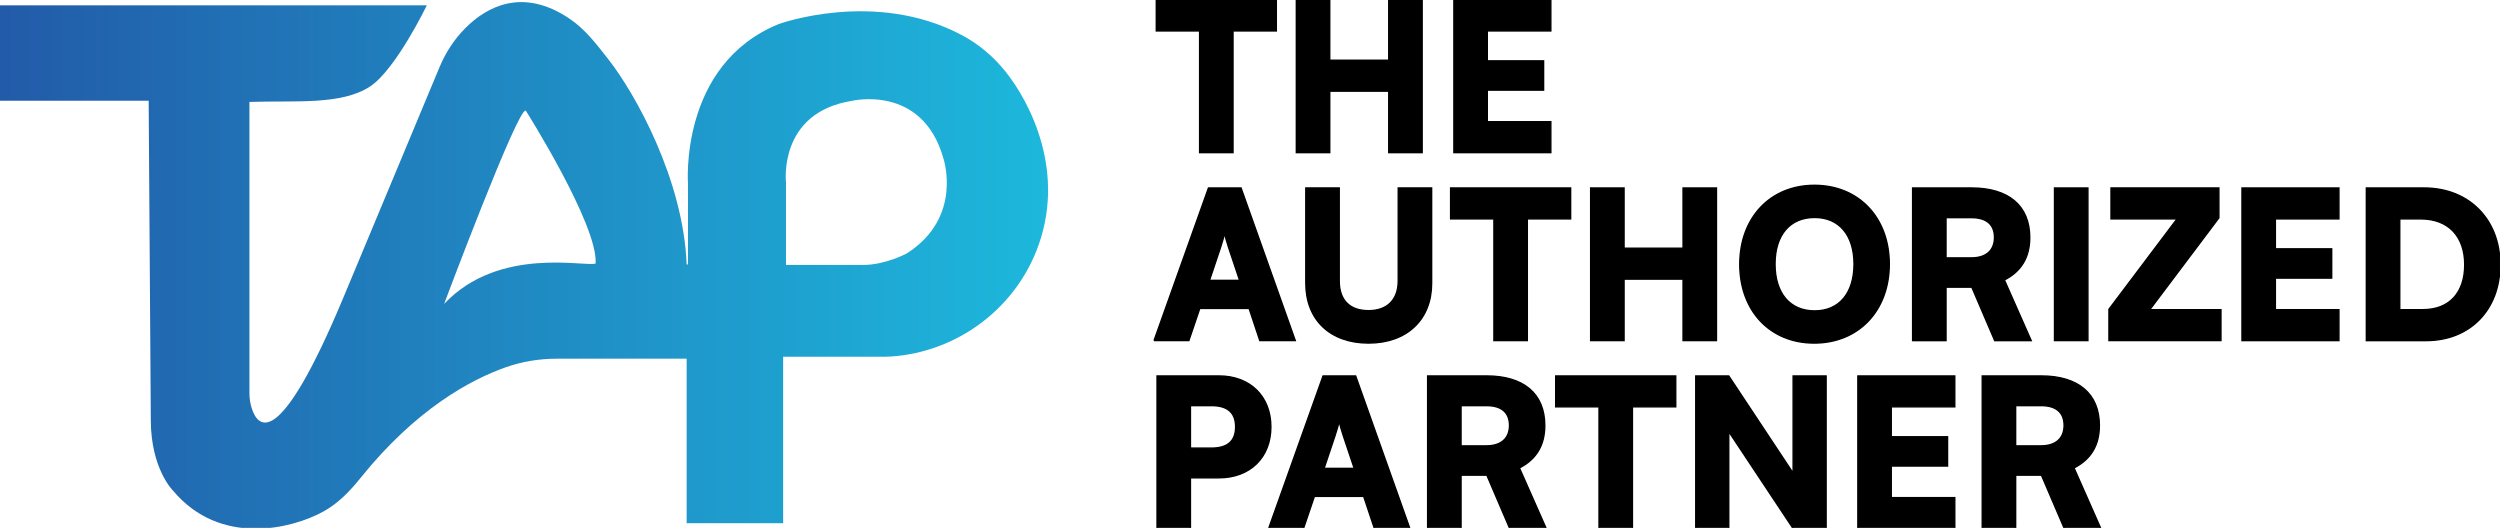
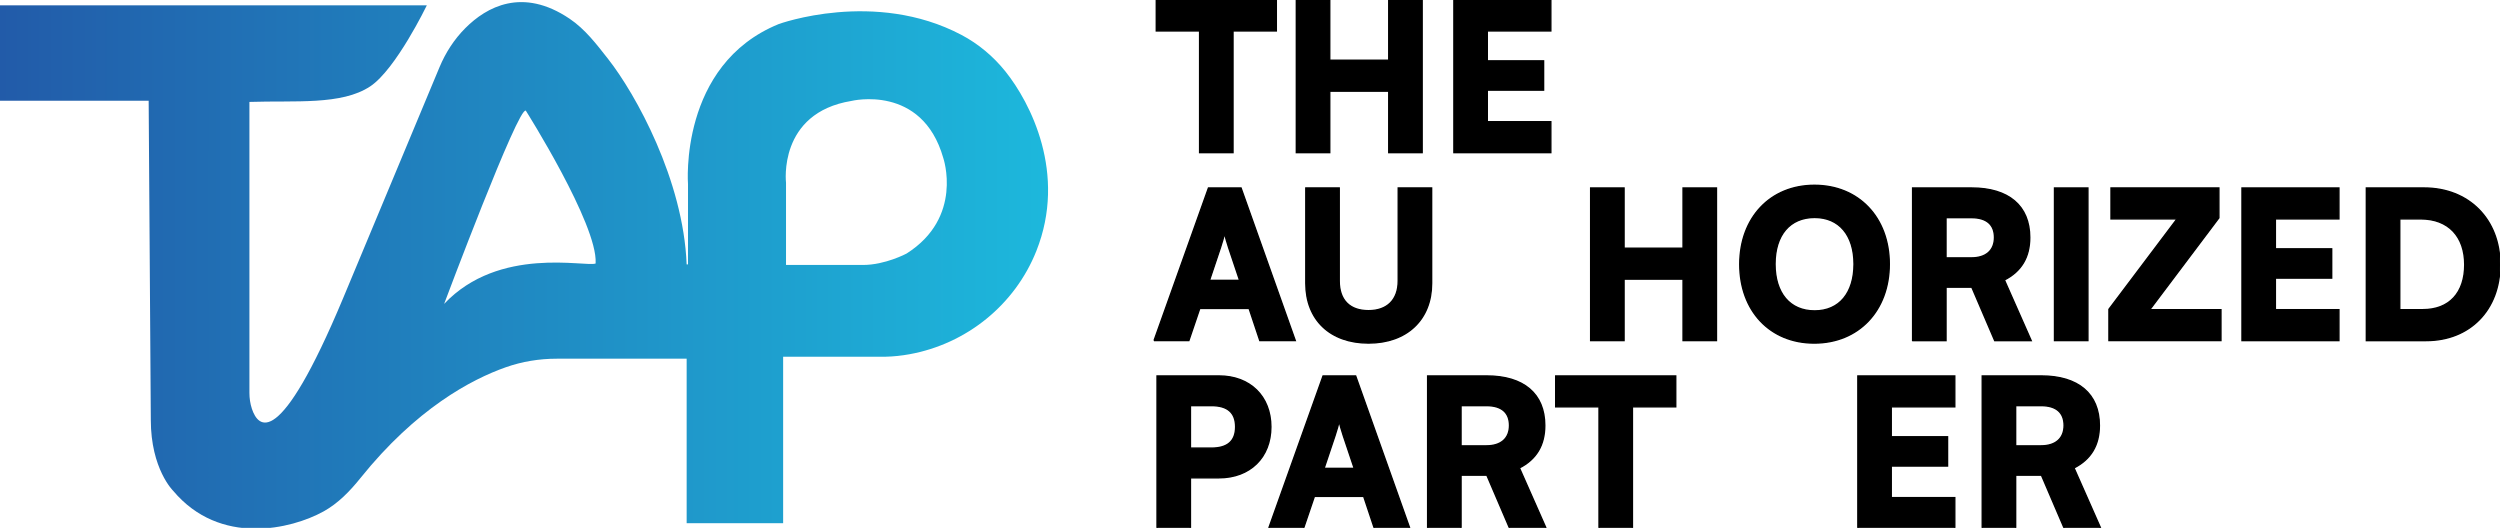
<svg xmlns="http://www.w3.org/2000/svg" id="Layer_1" data-name="Layer 1" viewBox="0 0 1816.34 383.51">
  <defs>
    <style>
      .cls-1 {
        stroke: #000;
        stroke-miterlimit: 10;
      }

      .cls-2 {
        fill: url(#linear-gradient);
      }
    </style>
    <linearGradient id="linear-gradient" x1="0" y1="192.82" x2="761.46" y2="192.82" gradientUnits="userSpaceOnUse">
      <stop offset="0" stop-color="#225ba9" />
      <stop offset="1" stop-color="#1db8dc" />
    </linearGradient>
  </defs>
  <path class="cls-2" d="M730.48,51.91c-8.75-10.91-19.59-20.02-31.95-26.55-63.07-33.3-132.7-7.9-132.7-7.9-72.72,29.59-65.97,116.35-65.97,116.35h0v58.27s0,0,0,0h-.99s0,0,0,0c-2.37-61.25-37.02-123.73-57.03-149.2-8.43-10.74-16.7-21.66-28.02-29.29-34.35-23.15-60.41-8.49-75.69,6.8-8.1,8.1-14.38,17.84-18.8,28.41l-70.16,168.13c-46.37,110.77-61.6,93.87-66.17,80.05-1.23-3.74-1.79-7.68-1.79-11.62V74.05s0,0,0,0c33.4-1.13,66.9,2.51,87.74-11.28,18.67-12.35,41.14-58.87,41.15-58.89,0,0,0,0,0,0H0s0,0,0,0v69.32s0,0,0,0h108.01s0,0,0,0l1.56,231.91c0,35.69,16.28,51.51,16.28,51.52h0c33.99,40.42,85.9,27.84,109.17,14.97,10.69-5.91,19.21-14.75,26.86-24.27,40.58-50.51,80.57-71.67,105.57-80.49,11.88-4.19,24.41-6.23,37-6.23h94.43s0,0,0,0v119.51s0,0,0,0h70.1s0,0,0,0v-120.94s0,0,0,0h74.22c5.97-.12,11.85-.78,17.52-1.8,41.53-7.53,76.66-35.86,92.25-75.08,22.3-56.11-4.31-107.73-22.49-130.39ZM432.73,191.44c-7.01,2.79-70.08-13.03-110.06,29.36,0,0,0,0,0,0,.02-.04,54.32-144.88,59.39-140.35,0,0,52.12,82.48,50.69,110.63,0,0-.01.36-.01.36ZM658.58,184.25h0s-15.44,8.25-31.52,8.25-55.98-.02-55.99-.02c0,0,0,0,0,0v-59.72h0s-6.09-50.66,47.54-59.43h0s51.28-12.57,66.7,41.4c0,0,14.89,43.21-26.73,69.53Z" />
  <path class="cls-1" d="M840.08,0h87.22v22.48h-31.47v88.42h-24.28V22.48h-31.47V0Z" />
  <path class="cls-1" d="M941.83,110.89V0h24.28v43.76h42.86V0h24.28v110.89h-24.28v-44.66h-42.86v44.66h-24.28Z" />
  <path class="cls-1" d="M1056.31,110.89V0h70.43v22.48h-46.16v21.73h40.91v21.28h-40.91v22.93h46.16v22.48h-70.43Z" />
  <path class="cls-1" d="M838.43,247.46l39.56-110.89h23.68l39.41,110.89h-25.78l-7.79-23.38h-35.82l-7.94,23.38h-25.33ZM878.74,203.7h21.88l-7.94-23.68c-1.2-3.75-2.55-8.09-3-10.79-.45,2.55-1.65,6.74-3,10.79l-7.94,23.68Z" />
  <path class="cls-1" d="M948.72,136.56h24.28v67.58c0,13.94,7.64,21.58,21.28,21.58s21.58-7.94,21.58-21.58v-67.58h24.28v69.23c0,26.38-17.98,43.46-45.86,43.46s-45.56-16.93-45.56-43.46v-69.23Z" />
-   <path class="cls-1" d="M1053.91,136.56h87.22v22.48h-31.47v88.42h-24.28v-88.42h-31.47v-22.48Z" />
  <path class="cls-1" d="M1155.66,247.46v-110.89h24.28v43.76h42.86v-43.76h24.28v110.89h-24.28v-44.66h-42.86v44.66h-24.28Z" />
  <path class="cls-1" d="M1318.1,249.26c-32.07,0-54.1-23.38-54.1-57.24s22.18-57.4,54.25-57.4,54.4,23.38,54.4,57.24-22.33,57.4-54.55,57.4ZM1318.4,157.99c-17.98,0-28.77,12.74-28.77,33.87s10.79,34.02,28.77,34.02,28.62-13.04,28.62-34.02-10.79-33.87-28.62-33.87Z" />
  <path class="cls-1" d="M1389.57,247.46v-110.89h42.86c26.97,0,42.26,13.04,42.26,35.97,0,14.39-6.14,24.58-18.43,30.87l19.48,44.06h-26.52l-16.63-38.81h-18.73v38.81h-24.28ZM1413.85,187.36h18.43c10.64,0,16.78-5.4,16.78-14.84s-5.84-14.39-16.63-14.39h-18.58v29.22Z" />
  <path class="cls-1" d="M1516.94,247.46h-24.28v-110.89h24.28v110.89Z" />
  <path class="cls-1" d="M1532.22,247.46v-22.78l49.45-65.64h-47.95v-22.48h78.38v21.73l-50.2,66.69h51.7v22.48h-81.37Z" />
  <path class="cls-1" d="M1628.88,247.46v-110.89h70.43v22.48h-46.16v21.73h40.91v21.28h-40.91v22.93h46.16v22.48h-70.43Z" />
  <path class="cls-1" d="M1719.23,247.46v-110.89h41.96c32.52,0,55.15,22.78,55.15,55.75s-22.03,55.15-53.65,55.15h-43.46ZM1743.51,159.04v65.94h16.78c19.18,0,30.42-12.14,30.42-32.67s-11.84-33.27-31.92-33.27h-15.29Z" />
  <path class="cls-1" d="M864.9,347.15v36.87h-24.28v-110.89h44.96c22.63,0,37.76,14.84,37.76,37.01s-15.14,37.01-37.76,37.01h-20.68ZM864.9,294.7v30.87h15.29c11.69,0,17.53-5.1,17.53-15.44s-5.84-15.44-17.53-15.44h-15.29Z" />
  <path class="cls-1" d="M921.69,384.02l39.56-110.89h23.68l39.41,110.89h-25.78l-7.79-23.38h-35.82l-7.94,23.38h-25.33ZM962,340.26h21.88l-7.94-23.68c-1.2-3.75-2.55-8.09-3-10.79-.45,2.55-1.65,6.74-3,10.79l-7.94,23.68Z" />
  <path class="cls-1" d="M1037.22,384.02v-110.89h42.86c26.97,0,42.26,13.04,42.26,35.97,0,14.39-6.14,24.58-18.43,30.87l19.48,44.06h-26.52l-16.63-38.81h-18.73v38.81h-24.28ZM1061.5,323.93h18.43c10.64,0,16.78-5.4,16.78-14.84s-5.84-14.39-16.63-14.39h-18.58v29.22Z" />
  <path class="cls-1" d="M1130.27,273.13h87.22v22.48h-31.47v88.42h-24.28v-88.42h-31.47v-22.48Z" />
-   <path class="cls-1" d="M1232.02,384.02v-110.89h23.98l46.76,70.58v-70.58h23.98v110.89h-23.98l-46.76-70.43v70.43h-23.98Z" />
  <path class="cls-1" d="M1349.8,384.02v-110.89h70.43v22.48h-46.16v21.73h40.91v21.28h-40.91v22.93h46.16v22.48h-70.43Z" />
  <path class="cls-1" d="M1440.16,384.02v-110.89h42.86c26.97,0,42.26,13.04,42.26,35.97,0,14.39-6.14,24.58-18.43,30.87l19.48,44.06h-26.52l-16.63-38.81h-18.73v38.81h-24.28ZM1464.44,323.93h18.43c10.64,0,16.78-5.4,16.78-14.84s-5.84-14.39-16.63-14.39h-18.58v29.22Z" />
</svg>